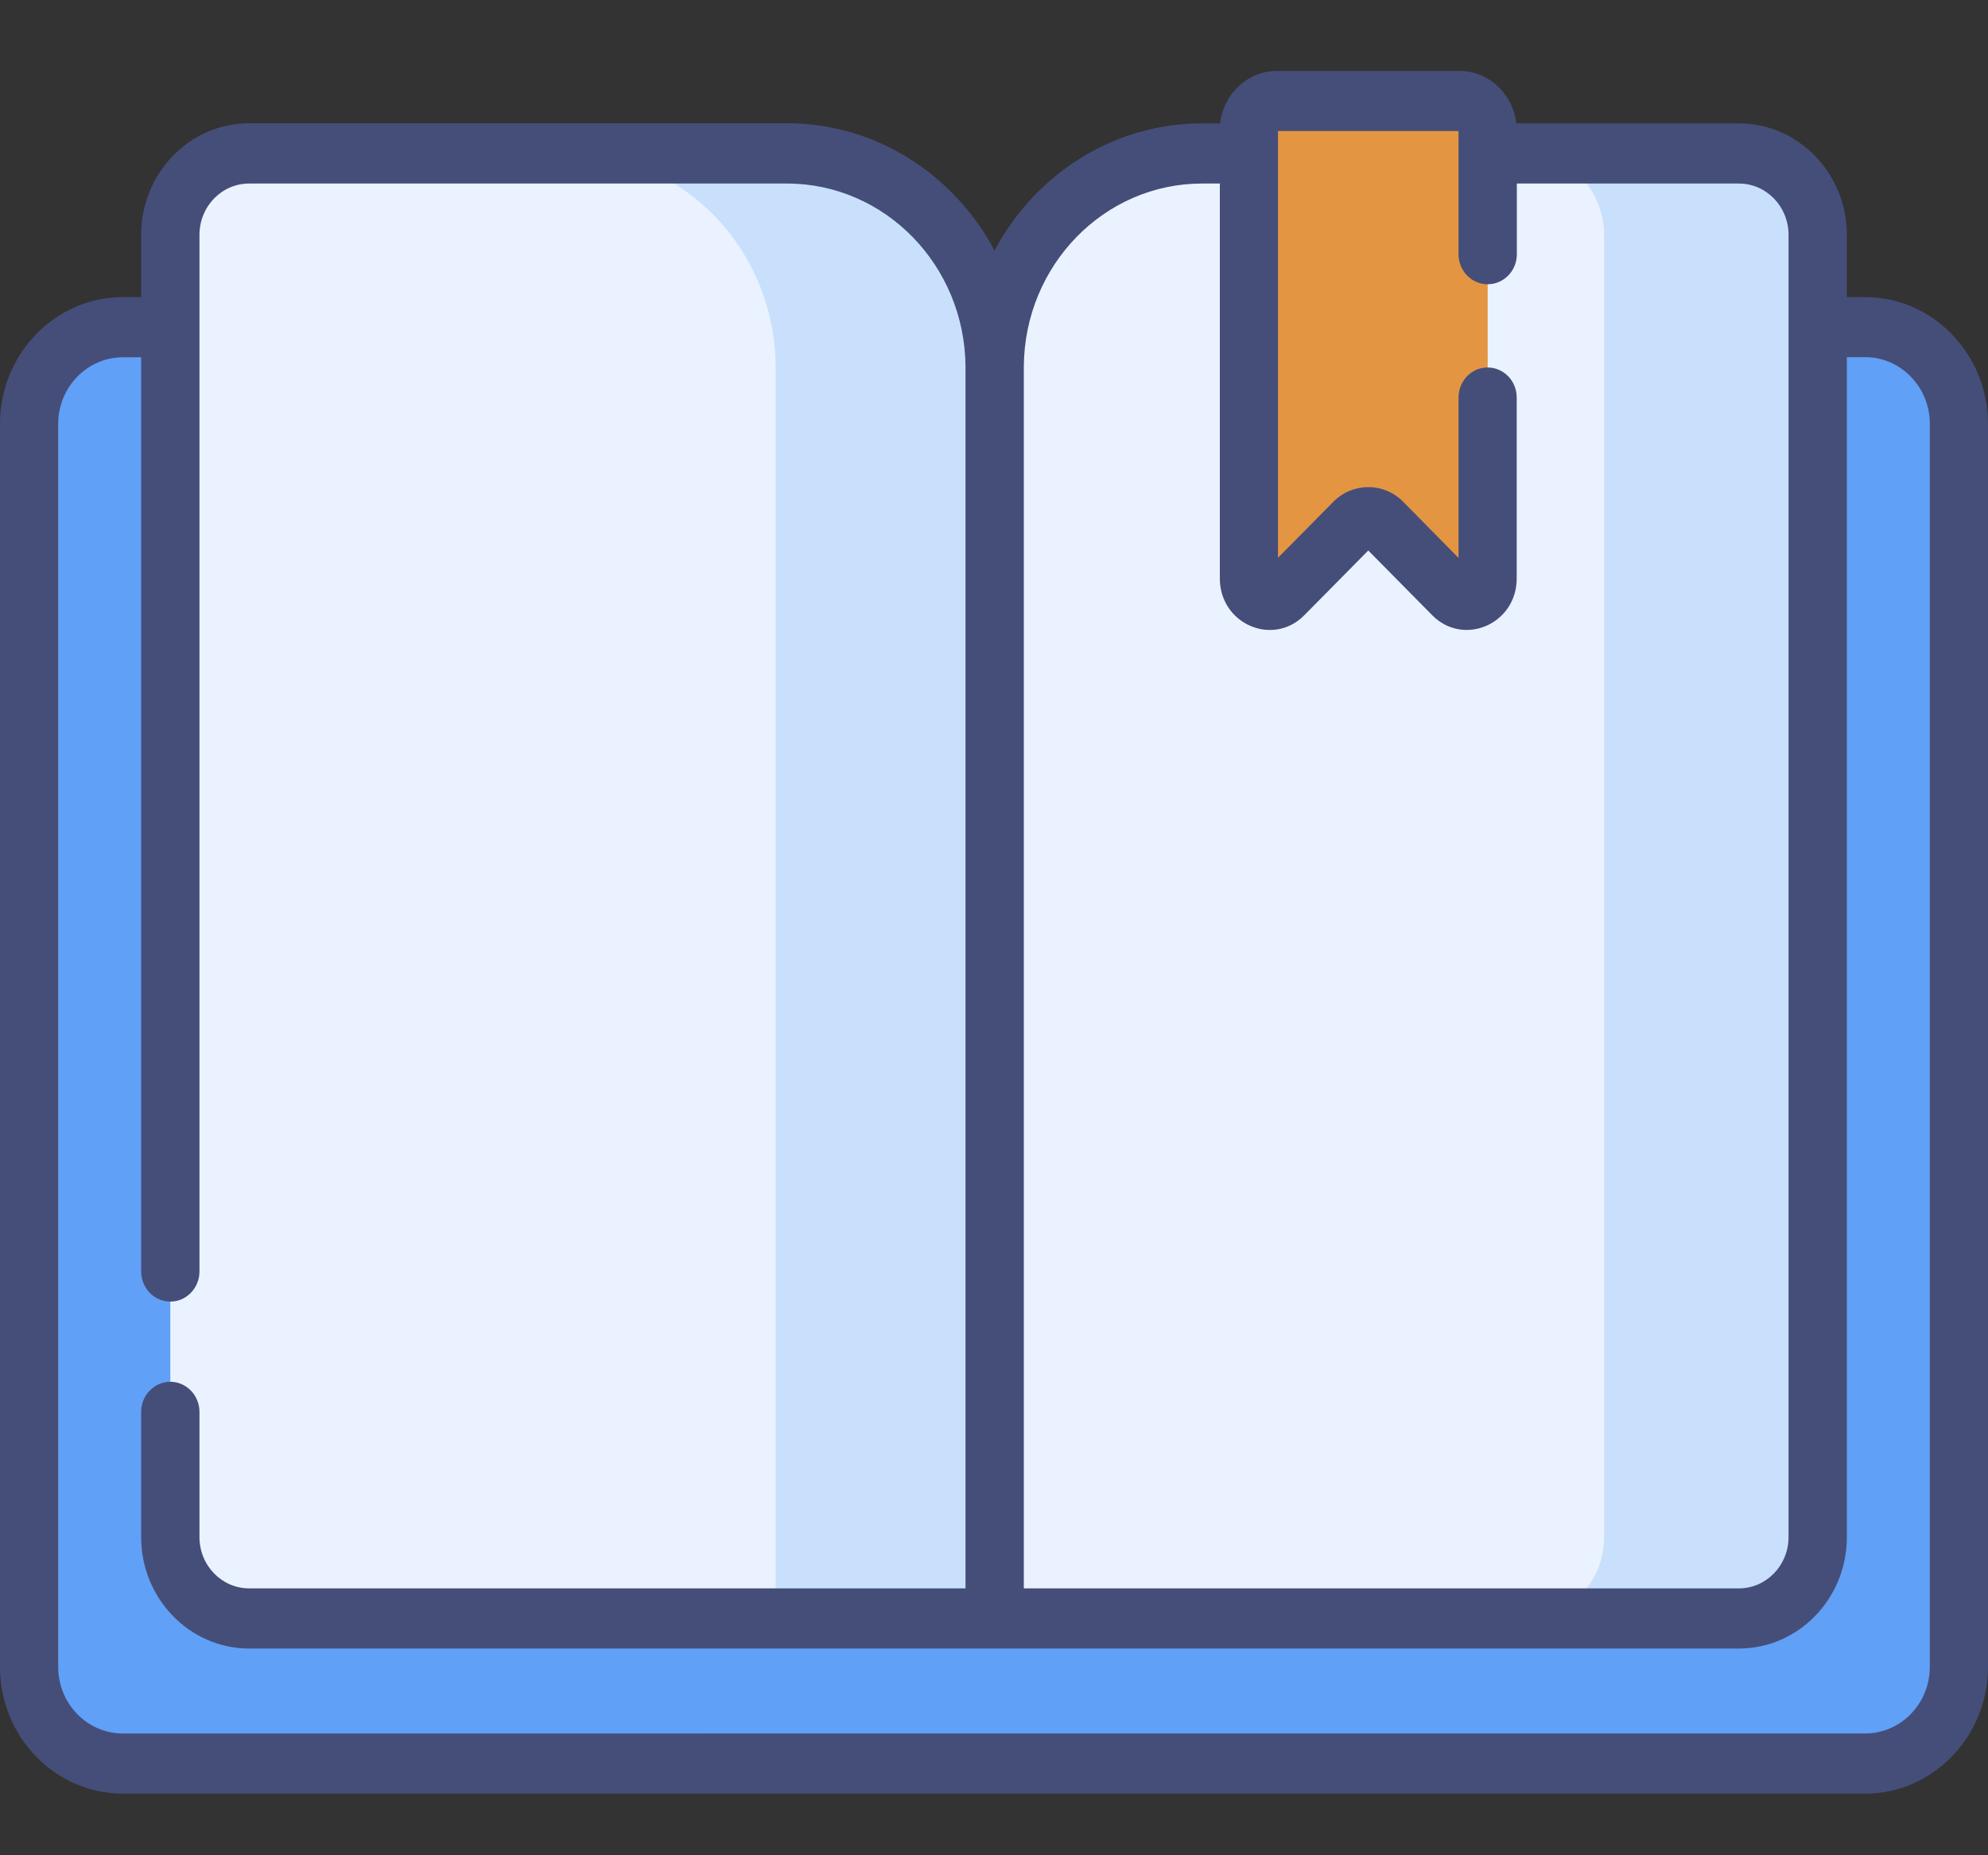
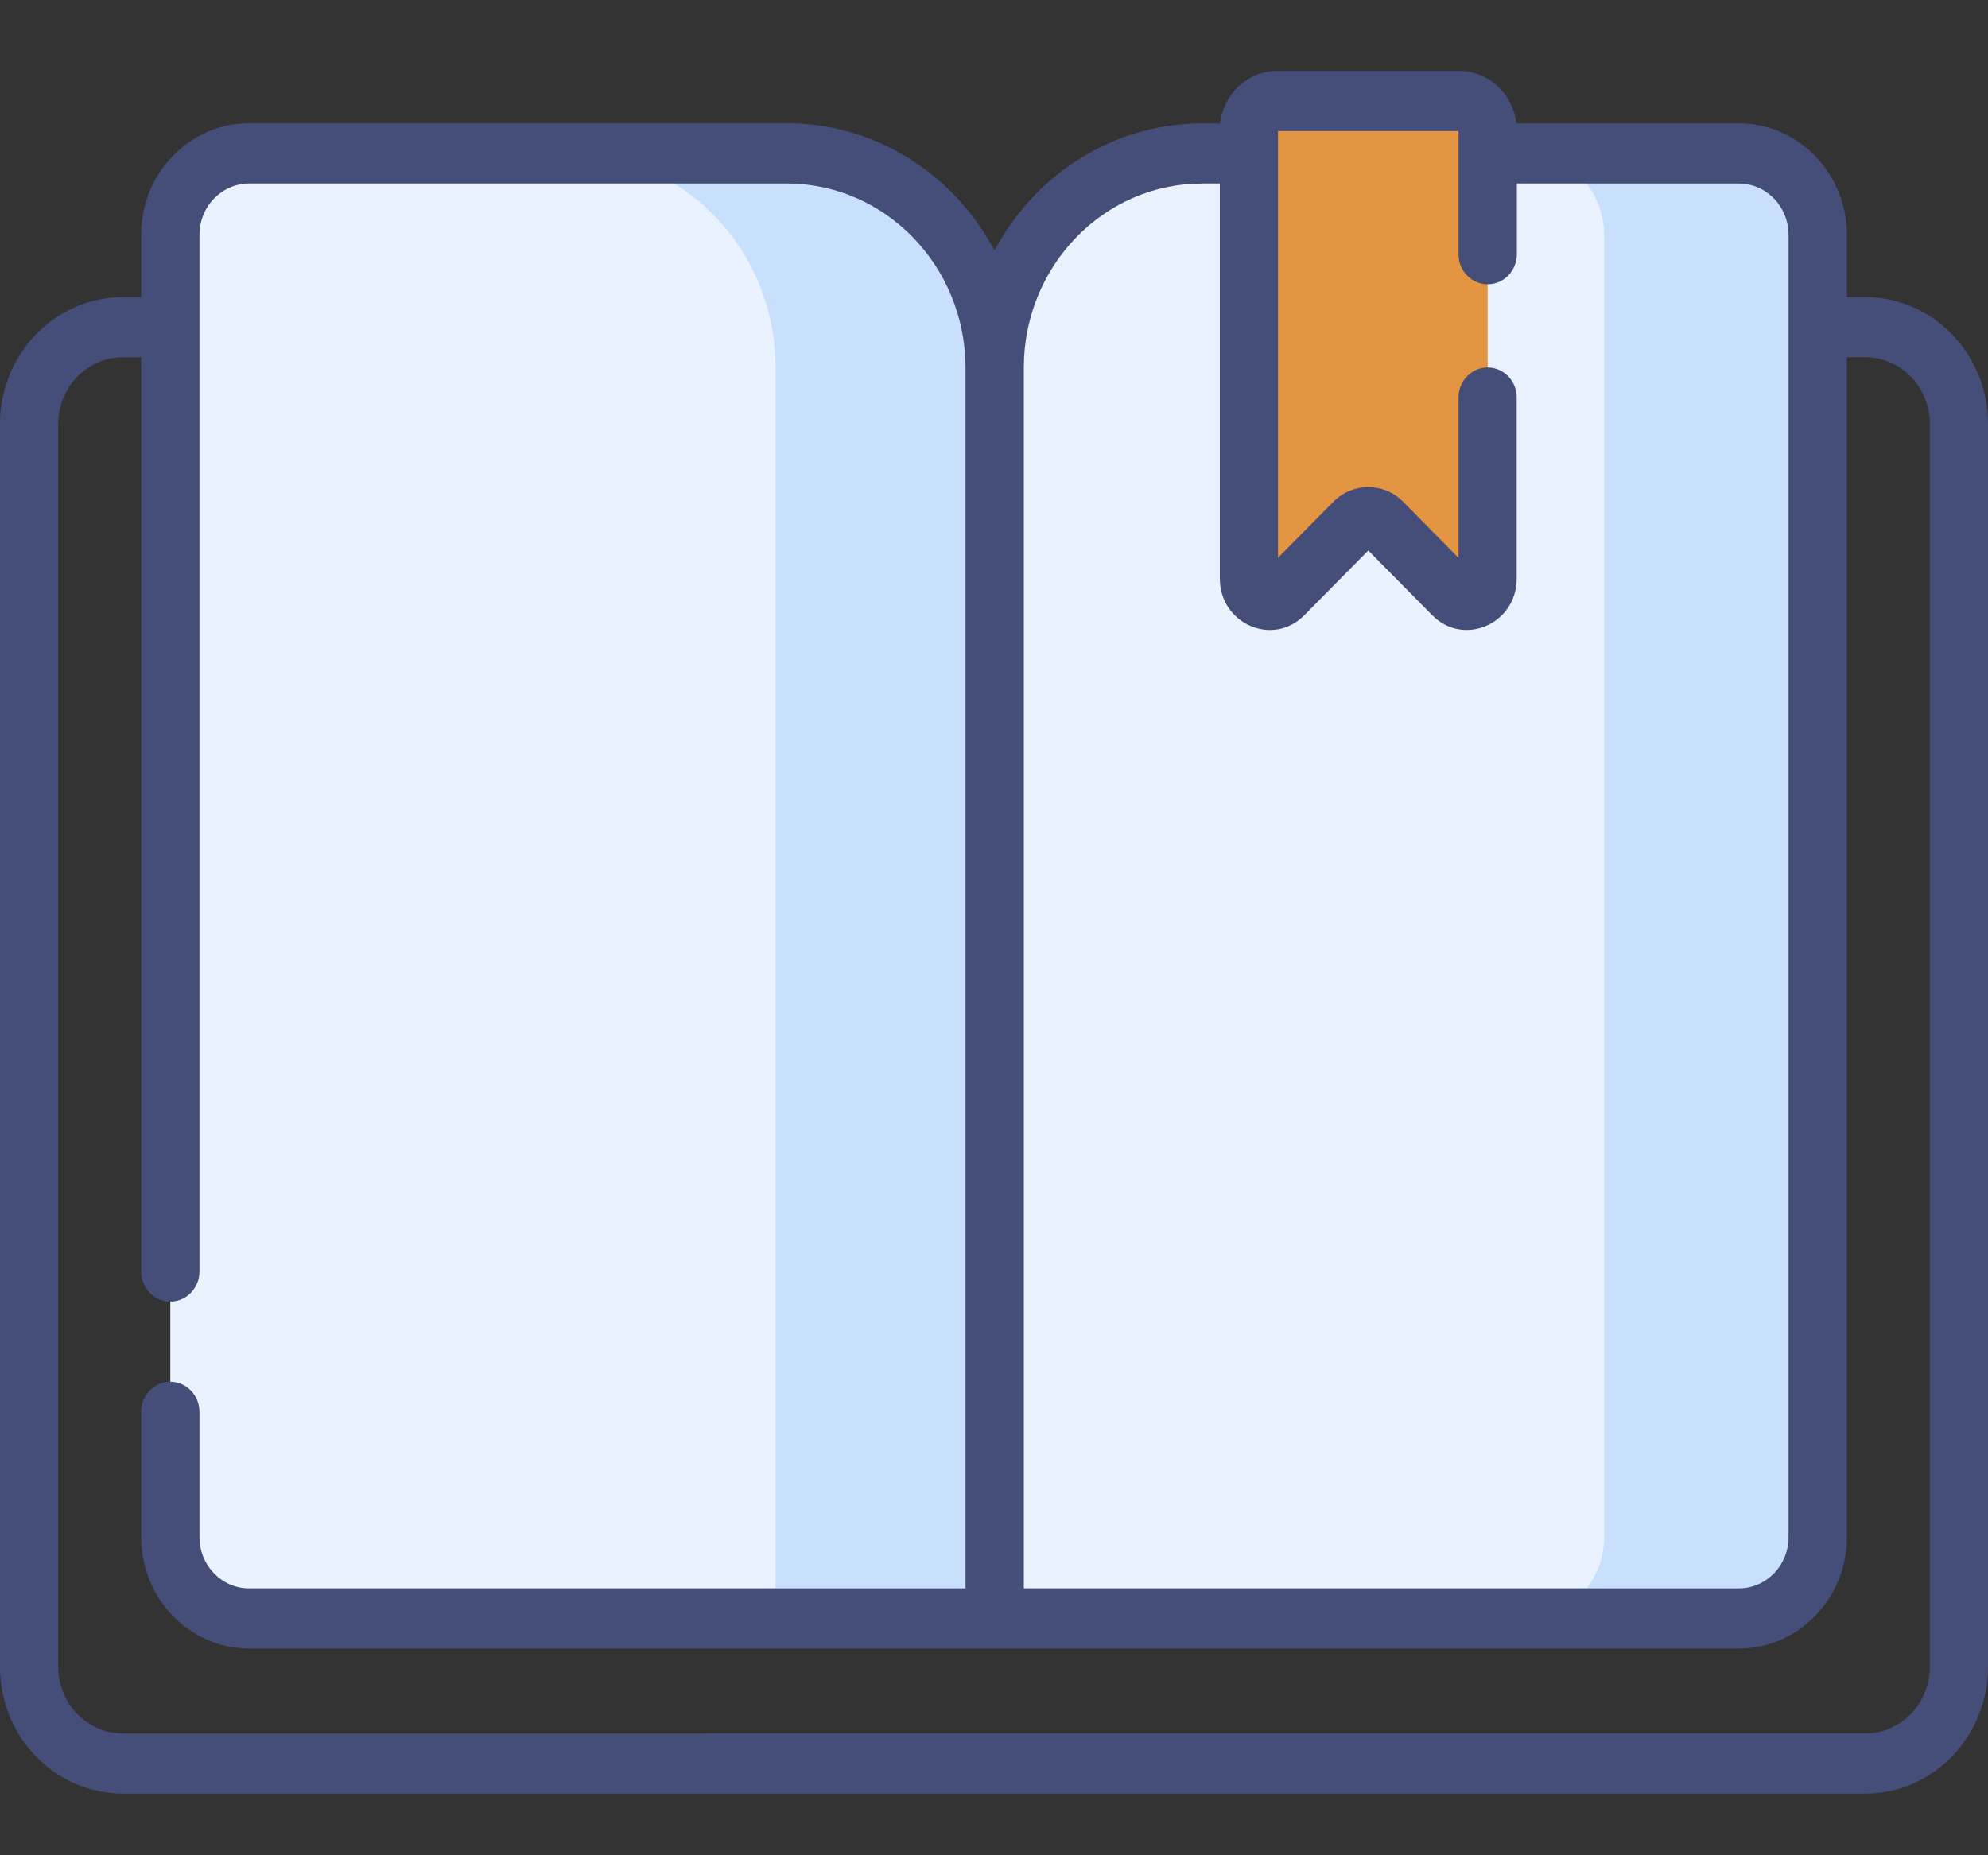
<svg xmlns="http://www.w3.org/2000/svg" width="15" height="14" viewBox="0 0 15 14">
  <rect x="0" y="0" width="15" height="14" fill="#333333" stroke="none" />
  <g fill="none" fill-rule="evenodd">
    <g fill-rule="nonzero">
      <g>
        <g>
          <g>
            <g>
              <g>
                <g>
                  <g>
                    <g>
-                       <path fill="#60A0F7" d="M13.854 12.15H.707c-.39 0-.707-.326-.707-.73V2.043c0-.404.316-.73.707-.73h13.147c.39 0 .707.326.707.73v9.379c0 .403-.317.73-.707.73z" transform="translate(-545 -1303) translate(100 871) translate(0 105) translate(423) translate(20 289.535) translate(2 34) translate(0 4) translate(.22 .227) translate(0 .396)" />
                      <g>
                        <path fill="#EAF2FF" d="M6.22 11.056H.595c-.329 0-.595-.275-.595-.614V.614C0 .274.266 0 .595 0h4.058C5.518 0 6.22.724 6.22 1.618v9.438z" transform="translate(-545 -1303) translate(100 871) translate(0 105) translate(423) translate(20 289.535) translate(2 34) translate(0 4) translate(.22 .227) translate(0 .396) translate(1.065)" />
                        <path fill="#C9E0FD" d="M4.653 0H3c.865 0 1.567.724 1.567 1.618v9.438H6.22V1.618C6.22.724 5.518 0 4.653 0z" transform="translate(-545 -1303) translate(100 871) translate(0 105) translate(423) translate(20 289.535) translate(2 34) translate(0 4) translate(.22 .227) translate(0 .396) translate(1.065)" />
                        <path fill="#EAF2FF" d="M11.835 11.056H6.22V1.618C6.22.724 6.921 0 7.786 0h4.05c.328 0 .594.275.594.614v9.828c0 .339-.266.614-.595.614z" transform="translate(-545 -1303) translate(100 871) translate(0 105) translate(423) translate(20 289.535) translate(2 34) translate(0 4) translate(.22 .227) translate(0 .396) translate(1.065)" />
                        <path fill="#C9E0FD" d="M11.835 0h-1.611c.328 0 .594.275.594.614v9.828c0 .339-.266.614-.594.614h1.611c.329 0 .595-.275.595-.614V.614c0-.34-.266-.614-.595-.614z" transform="translate(-545 -1303) translate(100 871) translate(0 105) translate(423) translate(20 289.535) translate(2 34) translate(0 4) translate(.22 .227) translate(0 .396) translate(1.065)" />
                      </g>
                    </g>
                    <path fill="#E49542" d="M9.204.221v3.384c0 .142.166.214.265.114l.526-.533c.06-.061.158-.061.219 0l.526.533c.099.1.265.028.265-.114V.22c0-.122-.096-.221-.214-.221H9.418c-.118 0-.214.1-.214.221z" transform="translate(-545 -1303) translate(100 871) translate(0 105) translate(423) translate(20 289.535) translate(2 34) translate(0 4) translate(.22 .227)" />
                  </g>
                  <path fill="#454E79" d="M14.073 1.707h-.138v-.47c0-.464-.366-.841-.815-.841h-1.679C11.416.173 11.232 0 11.011 0H9.637c-.222 0-.406.173-.431.396H9.07c-.674 0-1.262.388-1.566.959C7.2.784 6.612.395 5.938.395H1.88c-.45 0-.815.378-.815.842v.47H.927c-.511 0-.927.43-.927.957v9.38c0 .527.416.956.927.956h13.146c.511 0 .927-.43.927-.957V2.664c0-.527-.416-.957-.927-.957zM9.071.85h.133V3.83c0 .344.401.518.638.277l.482-.488.482.488c.236.24.638.068.638-.277V2.465c0-.126-.098-.227-.22-.227-.12 0-.219.101-.219.227v1.21l-.418-.424c-.145-.147-.381-.147-.526 0l-.418.423V.454h1.362v.93c0 .125.098.226.22.226.121 0 .22-.101.22-.227V.85h1.675c.207 0 .375.173.375.387v9.827c0 .214-.168.387-.375.387H7.725v-9.21-.01C7.73 1.467 8.331.85 9.07.85zm5.49 11.193c0 .278-.219.503-.488.503H.927c-.269 0-.488-.225-.488-.503V2.664c0-.277.219-.503.488-.503h.138V9.06c0 .125.099.227.22.227s.22-.102.22-.227V1.237c0-.214.168-.387.375-.387h4.058c.74 0 1.341.618 1.347 1.38v9.221H1.88c-.207 0-.375-.173-.375-.387v-.945c0-.125-.099-.227-.22-.227s-.22.102-.22.227v.945c0 .464.366.841.815.841H13.12c.45 0 .815-.377.815-.84V2.16h.138c.269 0 .488.226.488.503v9.38z" transform="translate(-545 -1303) translate(100 871) translate(0 105) translate(423) translate(20 289.535) translate(2 34) translate(0 4)" />
                </g>
              </g>
            </g>
          </g>
        </g>
      </g>
    </g>
  </g>
</svg>